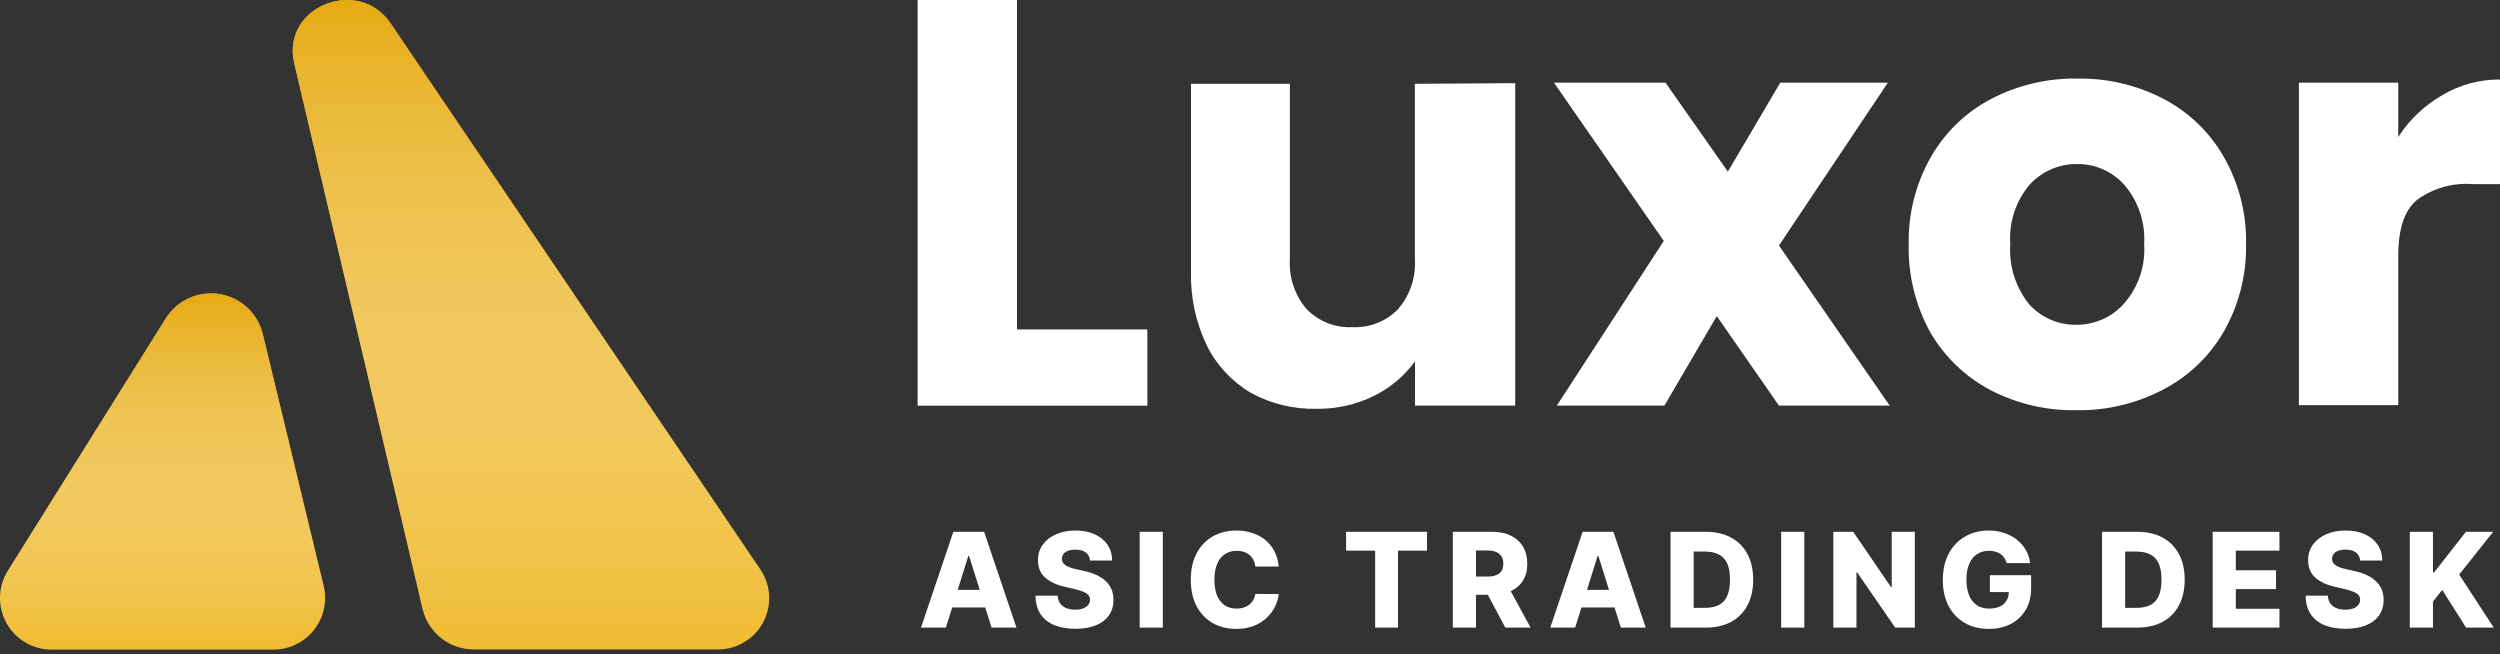
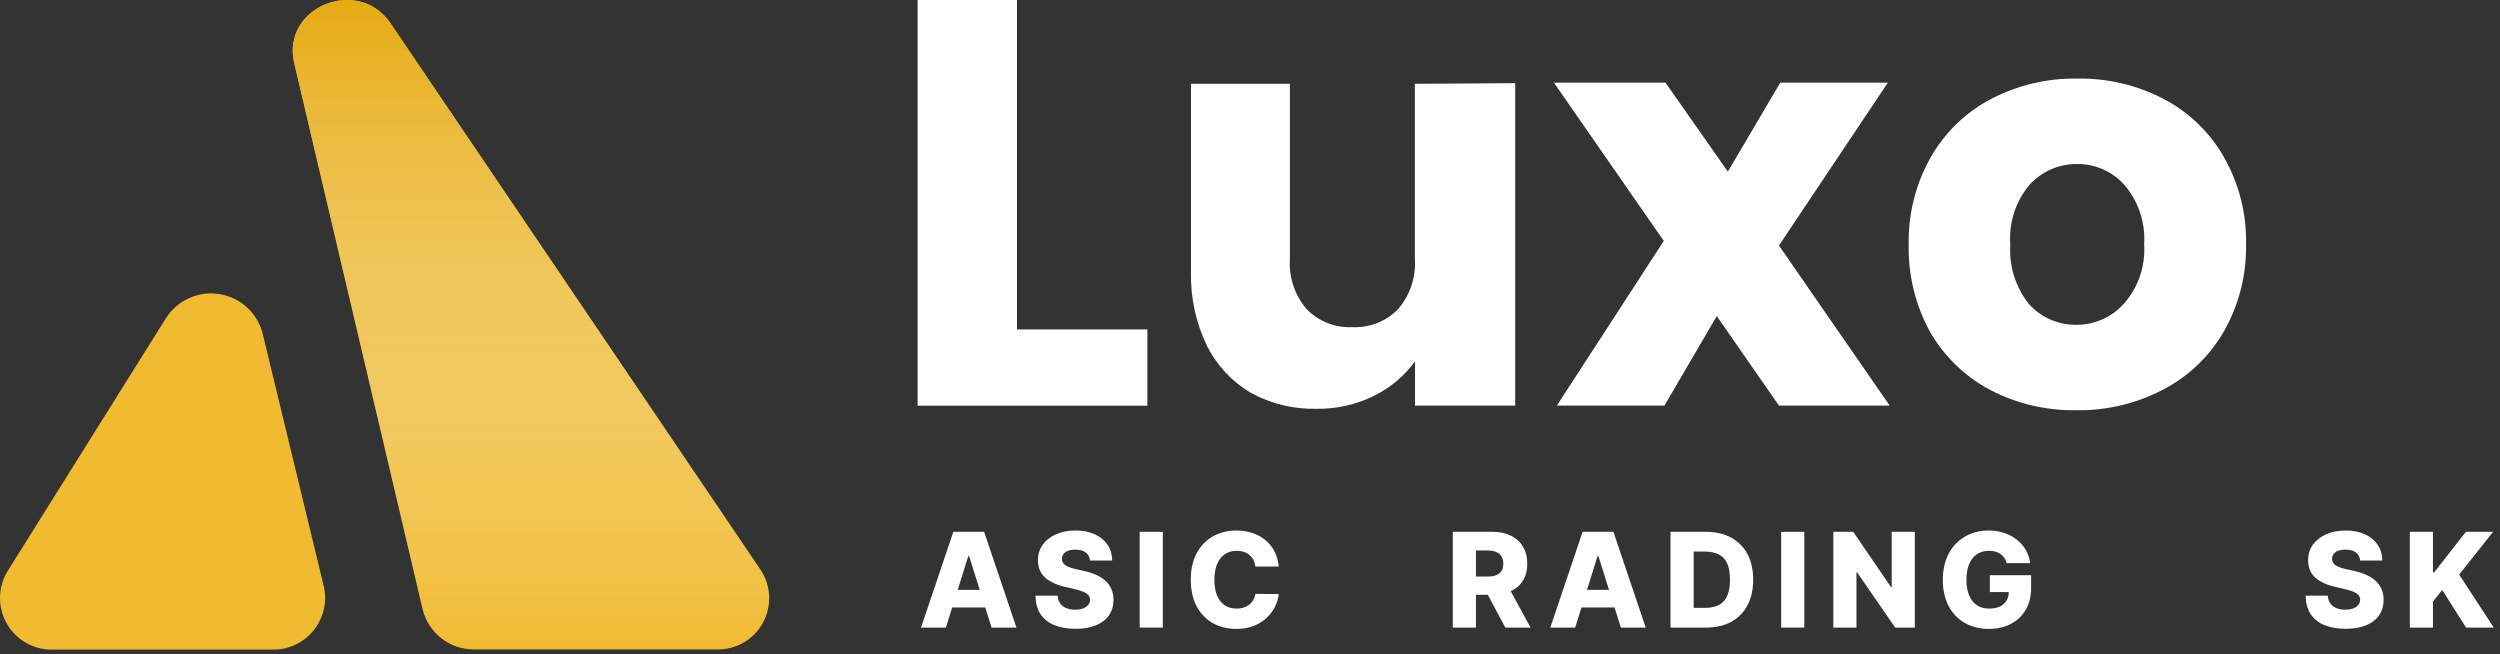
<svg xmlns="http://www.w3.org/2000/svg" width="474" height="124" viewBox="0 0 474 124" fill="none">
  <rect x="0" y="0" width="474" height="124" fill="#333333" stroke="none" />
  <path d="M179.341 118.988H174.625L180.75 100.834H186.592L192.717 118.988H188.001L183.738 105.408H183.596L179.341 118.988ZM178.711 111.844H188.569V115.177H178.711V111.844Z" fill="white" />
  <path d="M206.67 106.277C206.611 105.627 206.348 105.122 205.881 104.761C205.42 104.395 204.761 104.211 203.904 104.211C203.337 104.211 202.864 104.285 202.486 104.433C202.107 104.581 201.824 104.785 201.635 105.045C201.446 105.299 201.348 105.591 201.342 105.922C201.33 106.194 201.384 106.433 201.502 106.64C201.626 106.847 201.803 107.03 202.034 107.19C202.27 107.344 202.554 107.479 202.885 107.598C203.216 107.716 203.588 107.819 204.002 107.908L205.562 108.262C206.46 108.457 207.252 108.717 207.937 109.043C208.629 109.368 209.208 109.755 209.675 110.204C210.147 110.653 210.505 111.17 210.747 111.755C210.99 112.34 211.114 112.996 211.12 113.723C211.114 114.869 210.824 115.853 210.251 116.675C209.678 117.496 208.853 118.126 207.778 118.563C206.708 119 205.417 119.219 203.904 119.219C202.385 119.219 201.062 118.991 199.933 118.536C198.804 118.081 197.926 117.39 197.3 116.462C196.674 115.534 196.352 114.361 196.334 112.943H200.536C200.571 113.528 200.728 114.015 201.005 114.405C201.283 114.795 201.664 115.091 202.149 115.292C202.639 115.493 203.207 115.593 203.851 115.593C204.442 115.593 204.944 115.513 205.358 115.354C205.777 115.194 206.099 114.973 206.324 114.689C206.549 114.405 206.664 114.08 206.67 113.714C206.664 113.371 206.557 113.079 206.351 112.836C206.144 112.588 205.825 112.376 205.393 112.198C204.968 112.015 204.424 111.847 203.762 111.693L201.865 111.25C200.293 110.889 199.055 110.307 198.151 109.503C197.247 108.694 196.798 107.601 196.804 106.224C196.798 105.101 197.099 104.117 197.708 103.272C198.317 102.427 199.159 101.768 200.234 101.295C201.31 100.822 202.536 100.586 203.913 100.586C205.319 100.586 206.54 100.825 207.574 101.304C208.614 101.777 209.421 102.442 209.994 103.298C210.567 104.155 210.86 105.148 210.871 106.277H206.67Z" fill="white" />
  <path d="M220.469 100.834V118.988H216.081V100.834H220.469Z" fill="white" />
  <path d="M242.449 107.411H238.016C237.957 106.956 237.836 106.546 237.653 106.179C237.47 105.813 237.227 105.5 236.926 105.24C236.625 104.98 236.267 104.782 235.853 104.646C235.446 104.504 234.994 104.433 234.497 104.433C233.617 104.433 232.857 104.649 232.219 105.08C231.587 105.512 231.099 106.135 230.756 106.951C230.42 107.766 230.251 108.753 230.251 109.911C230.251 111.117 230.423 112.127 230.765 112.943C231.114 113.752 231.602 114.364 232.228 114.778C232.86 115.186 233.608 115.389 234.471 115.389C234.955 115.389 235.395 115.327 235.791 115.203C236.193 115.079 236.545 114.899 236.846 114.663C237.154 114.42 237.405 114.128 237.6 113.785C237.801 113.436 237.94 113.043 238.016 112.606L242.449 112.633C242.372 113.436 242.138 114.228 241.748 115.008C241.364 115.788 240.835 116.5 240.162 117.145C239.488 117.783 238.666 118.291 237.697 118.669C236.734 119.047 235.629 119.237 234.382 119.237C232.739 119.237 231.268 118.876 229.968 118.155C228.673 117.428 227.651 116.37 226.9 114.982C226.15 113.593 225.775 111.903 225.775 109.911C225.775 107.914 226.156 106.221 226.918 104.832C227.681 103.443 228.712 102.388 230.012 101.667C231.312 100.946 232.769 100.586 234.382 100.586C235.481 100.586 236.498 100.74 237.431 101.047C238.365 101.348 239.186 101.791 239.896 102.377C240.605 102.956 241.181 103.668 241.624 104.513C242.067 105.358 242.342 106.324 242.449 107.411Z" fill="white" />
-   <path d="M255.22 104.398V100.834H270.564V104.398H265.059V118.988H260.734V104.398H255.22Z" fill="white" />
  <path d="M275.453 118.988V100.834H282.952C284.311 100.834 285.484 101.079 286.471 101.57C287.464 102.054 288.229 102.752 288.767 103.662C289.305 104.566 289.574 105.639 289.574 106.88C289.574 108.138 289.299 109.208 288.749 110.089C288.2 110.963 287.42 111.631 286.409 112.092C285.399 112.547 284.202 112.774 282.819 112.774H278.077V109.317H282.004C282.666 109.317 283.218 109.232 283.661 109.06C284.11 108.883 284.45 108.617 284.681 108.262C284.911 107.902 285.026 107.441 285.026 106.88C285.026 106.318 284.911 105.854 284.681 105.488C284.45 105.116 284.11 104.838 283.661 104.655C283.212 104.466 282.66 104.371 282.004 104.371H279.841V118.988H275.453ZM285.674 110.691L290.194 118.988H285.408L280.975 110.691H285.674Z" fill="white" />
  <path d="M298.653 118.988H293.937L300.063 100.834H305.904L312.03 118.988H307.314L303.05 105.408H302.908L298.653 118.988ZM298.024 111.844H307.881V115.177H298.024V111.844Z" fill="white" />
  <path d="M323.44 118.988H316.73V100.834H323.431C325.281 100.834 326.874 101.198 328.209 101.924C329.551 102.645 330.585 103.686 331.312 105.045C332.039 106.398 332.402 108.017 332.402 109.902C332.402 111.793 332.039 113.419 331.312 114.778C330.591 116.137 329.56 117.18 328.218 117.907C326.877 118.628 325.284 118.988 323.44 118.988ZM321.118 115.248H323.272C324.288 115.248 325.148 115.076 325.851 114.733C326.56 114.385 327.095 113.82 327.456 113.04C327.822 112.254 328.005 111.208 328.005 109.902C328.005 108.596 327.822 107.556 327.456 106.782C327.089 106.002 326.549 105.441 325.834 105.098C325.124 104.749 324.25 104.575 323.21 104.575H321.118V115.248Z" fill="white" />
  <path d="M342.098 100.834V118.988H337.71V100.834H342.098Z" fill="white" />
  <path d="M363.049 100.834V118.988H359.326L352.101 108.511H351.986V118.988H347.598V100.834H351.374L358.519 111.294H358.67V100.834H363.049Z" fill="white" />
  <path d="M380.467 106.764C380.367 106.392 380.219 106.064 380.024 105.78C379.829 105.491 379.589 105.246 379.306 105.045C379.022 104.844 378.697 104.693 378.331 104.593C377.964 104.486 377.562 104.433 377.125 104.433C376.245 104.433 375.482 104.646 374.838 105.071C374.2 105.497 373.706 106.117 373.358 106.933C373.009 107.742 372.835 108.726 372.835 109.885C372.835 111.049 373.003 112.042 373.34 112.863C373.677 113.684 374.164 114.311 374.803 114.742C375.441 115.174 376.215 115.389 377.125 115.389C377.929 115.389 378.608 115.259 379.164 114.999C379.725 114.733 380.151 114.358 380.44 113.874C380.73 113.389 380.875 112.819 380.875 112.163L381.69 112.26H377.276V109.06H385.103V111.462C385.103 113.088 384.757 114.479 384.066 115.638C383.38 116.796 382.435 117.685 381.229 118.306C380.03 118.926 378.65 119.237 377.09 119.237C375.358 119.237 373.837 118.861 372.525 118.111C371.213 117.36 370.19 116.291 369.458 114.902C368.725 113.507 368.358 111.853 368.358 109.938C368.358 108.449 368.58 107.128 369.023 105.975C369.466 104.817 370.084 103.836 370.876 103.032C371.674 102.229 372.596 101.62 373.641 101.206C374.693 100.793 375.825 100.586 377.037 100.586C378.088 100.586 379.066 100.737 379.971 101.038C380.881 101.339 381.684 101.765 382.382 102.314C383.085 102.864 383.655 103.517 384.093 104.274C384.53 105.03 384.802 105.86 384.908 106.764H380.467Z" fill="white" />
-   <path d="M405.254 118.988H398.544V100.834H405.245C407.095 100.834 408.688 101.198 410.023 101.924C411.365 102.645 412.399 103.686 413.126 105.045C413.853 106.398 414.216 108.017 414.216 109.902C414.216 111.793 413.853 113.419 413.126 114.778C412.405 116.137 411.373 117.18 410.032 117.907C408.691 118.628 407.098 118.988 405.254 118.988ZM402.932 115.248H405.086C406.102 115.248 406.962 115.076 407.665 114.733C408.374 114.385 408.909 113.82 409.27 113.04C409.636 112.254 409.819 111.208 409.819 109.902C409.819 108.596 409.636 107.556 409.27 106.782C408.903 106.002 408.363 105.441 407.647 105.098C406.938 104.749 406.064 104.575 405.024 104.575H402.932V115.248Z" fill="white" />
-   <path d="M419.524 118.988V100.834H432.182V104.398H423.911V108.121H431.535V111.693H423.911V115.425H432.182V118.988H419.524Z" fill="white" />
  <path d="M447.488 106.277C447.429 105.627 447.166 105.122 446.699 104.761C446.239 104.395 445.58 104.211 444.723 104.211C444.155 104.211 443.683 104.285 443.304 104.433C442.926 104.581 442.643 104.785 442.453 105.045C442.264 105.299 442.167 105.591 442.161 105.922C442.149 106.194 442.202 106.433 442.321 106.64C442.445 106.847 442.622 107.03 442.852 107.19C443.089 107.344 443.372 107.479 443.703 107.598C444.034 107.716 444.407 107.819 444.82 107.908L446.38 108.262C447.279 108.457 448.071 108.717 448.756 109.043C449.447 109.368 450.027 109.755 450.493 110.204C450.966 110.653 451.324 111.17 451.566 111.755C451.808 112.34 451.932 112.996 451.938 113.723C451.932 114.869 451.643 115.853 451.07 116.675C450.496 117.496 449.672 118.126 448.596 118.563C447.527 119 446.236 119.219 444.723 119.219C443.204 119.219 441.88 118.991 440.752 118.536C439.623 118.081 438.745 117.39 438.119 116.462C437.492 115.534 437.17 114.361 437.153 112.943H441.354C441.39 113.528 441.546 114.015 441.824 114.405C442.102 114.795 442.483 115.091 442.968 115.292C443.458 115.493 444.025 115.593 444.67 115.593C445.261 115.593 445.763 115.513 446.177 115.354C446.596 115.194 446.918 114.973 447.143 114.689C447.367 114.405 447.483 114.08 447.488 113.714C447.483 113.371 447.376 113.079 447.169 112.836C446.962 112.588 446.643 112.376 446.212 112.198C445.786 112.015 445.243 111.847 444.581 111.693L442.684 111.25C441.112 110.889 439.874 110.307 438.97 109.503C438.066 108.694 437.617 107.601 437.622 106.224C437.617 105.101 437.918 104.117 438.527 103.272C439.135 102.427 439.977 101.768 441.053 101.295C442.128 100.822 443.355 100.586 444.732 100.586C446.138 100.586 447.358 100.825 448.393 101.304C449.433 101.777 450.239 102.442 450.813 103.298C451.386 104.155 451.678 105.148 451.69 106.277H447.488Z" fill="white" />
  <path d="M456.9 118.988V100.834H461.288V108.511H461.527L467.529 100.834H472.697L466.261 108.936L472.812 118.988H467.564L463.043 111.853L461.288 114.069V118.988H456.9Z" fill="white" />
  <path d="M31.451 60.347C32.502 58.681 34.017 57.358 35.809 56.54C37.602 55.723 39.594 55.447 41.541 55.746C43.488 56.046 45.305 56.908 46.769 58.226C48.233 59.545 49.28 61.262 49.781 63.167L61.391 111.166C61.724 112.619 61.721 114.128 61.384 115.58C61.046 117.032 60.382 118.387 59.442 119.544C58.502 120.701 57.312 121.628 55.96 122.255C54.608 122.883 53.131 123.194 51.641 123.166H10.062C8.289 123.217 6.535 122.785 4.989 121.916C3.443 121.047 2.162 119.774 1.283 118.233C0.405 116.692 -0.038 114.941 0.003 113.168C0.043 111.395 0.565 109.666 1.512 108.166L31.451 60.347Z" fill="#F0BB31" />
-   <path d="M31.451 60.347C32.502 58.681 34.017 57.358 35.809 56.54C37.602 55.723 39.594 55.447 41.541 55.746C43.488 56.046 45.305 56.908 46.769 58.226C48.233 59.545 49.28 61.262 49.781 63.167L61.391 111.166C61.724 112.619 61.721 114.128 61.384 115.58C61.046 117.032 60.382 118.387 59.442 119.544C58.502 120.701 57.312 121.628 55.96 122.255C54.608 122.883 53.131 123.194 51.641 123.166H10.062C8.289 123.217 6.535 122.785 4.989 121.916C3.443 121.047 2.162 119.774 1.283 118.233C0.405 116.692 -0.038 114.941 0.003 113.168C0.043 111.395 0.565 109.666 1.512 108.166L31.451 60.347Z" fill="url(#paint0_linear_22133_12934)" />
  <path d="M55.776 11.929C53.316 1.34 67.926 -4.63 74.076 4.459L144.274 108.137C145.237 109.624 145.775 111.345 145.831 113.116C145.886 114.886 145.457 116.638 144.589 118.183C143.721 119.727 142.448 121.004 140.907 121.878C139.366 122.751 137.615 123.186 135.844 123.137H89.975C87.719 123.169 85.519 122.436 83.732 121.058C81.945 119.68 80.678 117.737 80.136 115.547L55.776 11.929Z" fill="#F0BB31" />
  <path d="M55.776 11.929C53.316 1.34 67.926 -4.63 74.076 4.459L144.274 108.137C145.237 109.624 145.775 111.345 145.831 113.116C145.886 114.886 145.457 116.638 144.589 118.183C143.721 119.727 142.448 121.004 140.907 121.878C139.366 122.751 137.615 123.186 135.844 123.137H89.975C87.719 123.169 85.519 122.436 83.732 121.058C81.945 119.68 80.678 117.737 80.136 115.547L55.776 11.929Z" fill="url(#paint1_linear_22133_12934)" />
  <path d="M192.82 62.459H217.539V76.918H173.98V0H192.82V62.459Z" fill="white" />
  <path d="M287.281 15.77V76.908H268.291V68.508C266.257 71.305 263.568 73.56 260.461 75.078C257.102 76.725 253.402 77.557 249.661 77.508C245.32 77.616 241.027 76.582 237.212 74.508C233.596 72.389 230.677 69.262 228.812 65.508C226.735 61.178 225.707 56.42 225.812 51.619V15.89H244.562V49.099C244.339 52.562 245.48 55.975 247.741 58.608C248.853 59.756 250.195 60.654 251.679 61.243C253.163 61.833 254.756 62.1 256.351 62.028C257.966 62.112 259.58 61.85 261.085 61.26C262.59 60.67 263.953 59.766 265.081 58.608C267.342 55.975 268.483 52.562 268.261 49.099V15.89L287.281 15.77Z" fill="white" />
  <path d="M337.292 76.908L325.502 59.929L315.572 76.908H295.173L315.452 45.679L294.633 15.68H315.782L327.602 32.539L337.532 15.68H357.931L337.292 46.549L358.291 76.908H337.292Z" fill="white" />
  <path d="M393.66 77.778C387.986 77.871 382.378 76.552 377.341 73.938C372.602 71.422 368.663 67.629 365.971 62.988C363.168 57.895 361.761 52.151 361.891 46.338C361.774 40.541 363.225 34.82 366.091 29.779C368.772 25.075 372.75 21.243 377.551 18.739C382.588 16.125 388.196 14.805 393.87 14.899C399.545 14.805 405.153 16.125 410.19 18.739C414.99 21.243 418.969 25.075 421.65 29.779C424.528 34.815 425.98 40.539 425.85 46.338C425.957 52.175 424.474 57.93 421.56 62.988C418.829 67.672 414.809 71.473 409.98 73.938C404.943 76.552 399.335 77.871 393.66 77.778ZM393.66 61.578C395.355 61.591 397.033 61.245 398.584 60.562C400.136 59.88 401.525 58.876 402.66 57.618C404.02 56.088 405.063 54.303 405.727 52.367C406.392 50.43 406.665 48.381 406.53 46.338C406.801 42.233 405.455 38.184 402.78 35.059C401.652 33.791 400.264 32.782 398.712 32.099C397.159 31.415 395.477 31.074 393.78 31.099C392.086 31.086 390.407 31.432 388.856 32.115C387.305 32.797 385.916 33.801 384.781 35.059C382.148 38.203 380.846 42.249 381.151 46.338C380.883 50.403 382.133 54.423 384.661 57.618C385.789 58.886 387.176 59.895 388.729 60.578C390.282 61.262 391.964 61.603 393.66 61.578Z" fill="white" />
-   <path d="M454.711 25.969C456.807 22.721 459.645 20.016 462.99 18.079C466.313 16.082 470.124 15.044 474 15.079V34.908H468.84C465.065 34.605 461.306 35.67 458.251 37.908C455.881 39.888 454.711 43.398 454.711 48.438V76.817H435.871V15.679H454.711V25.969Z" fill="white" />
  <defs>
    <linearGradient id="paint0_linear_22133_12934" x1="30.819" y1="55.629" x2="30.819" y2="123.17" gradientUnits="userSpaceOnUse">
      <stop stop-color="#E5AA12" />
      <stop offset="1" stop-color="white" stop-opacity="0" />
    </linearGradient>
    <linearGradient id="paint1_linear_22133_12934" x1="100.668" y1="0" x2="100.668" y2="123.14" gradientUnits="userSpaceOnUse">
      <stop stop-color="#E5AA12" />
      <stop offset="1" stop-color="white" stop-opacity="0" />
    </linearGradient>
  </defs>
</svg>